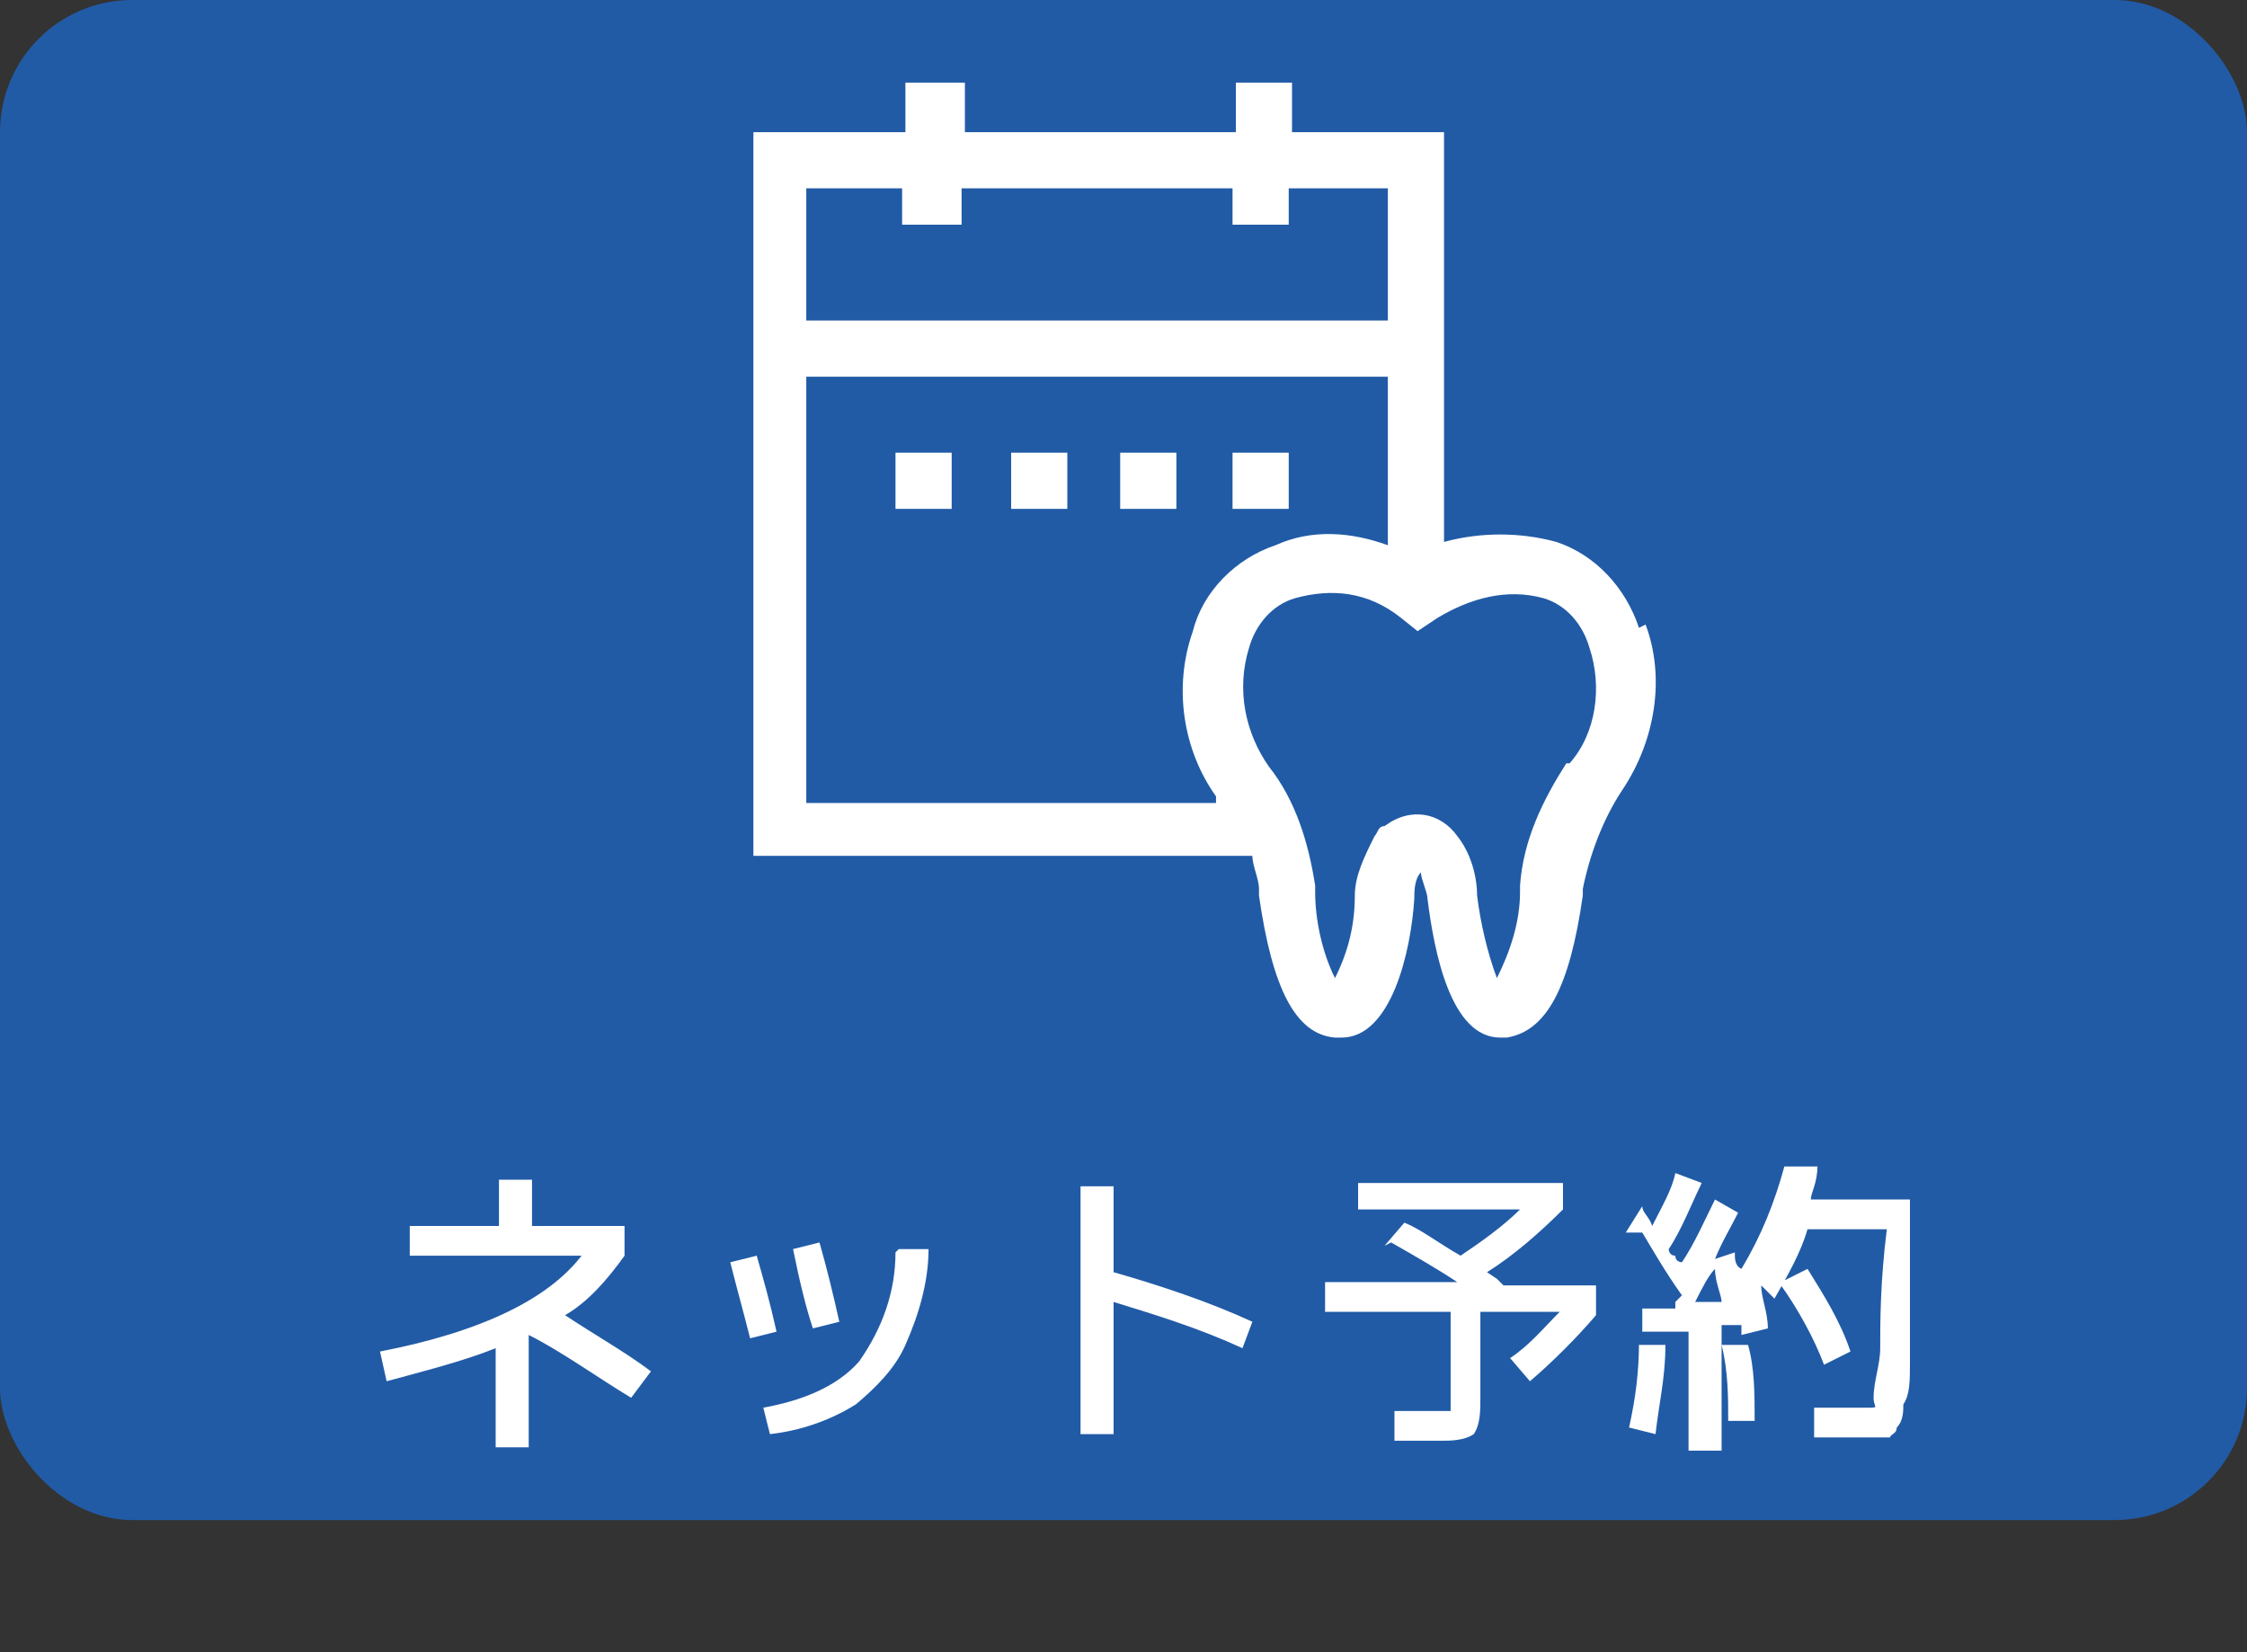
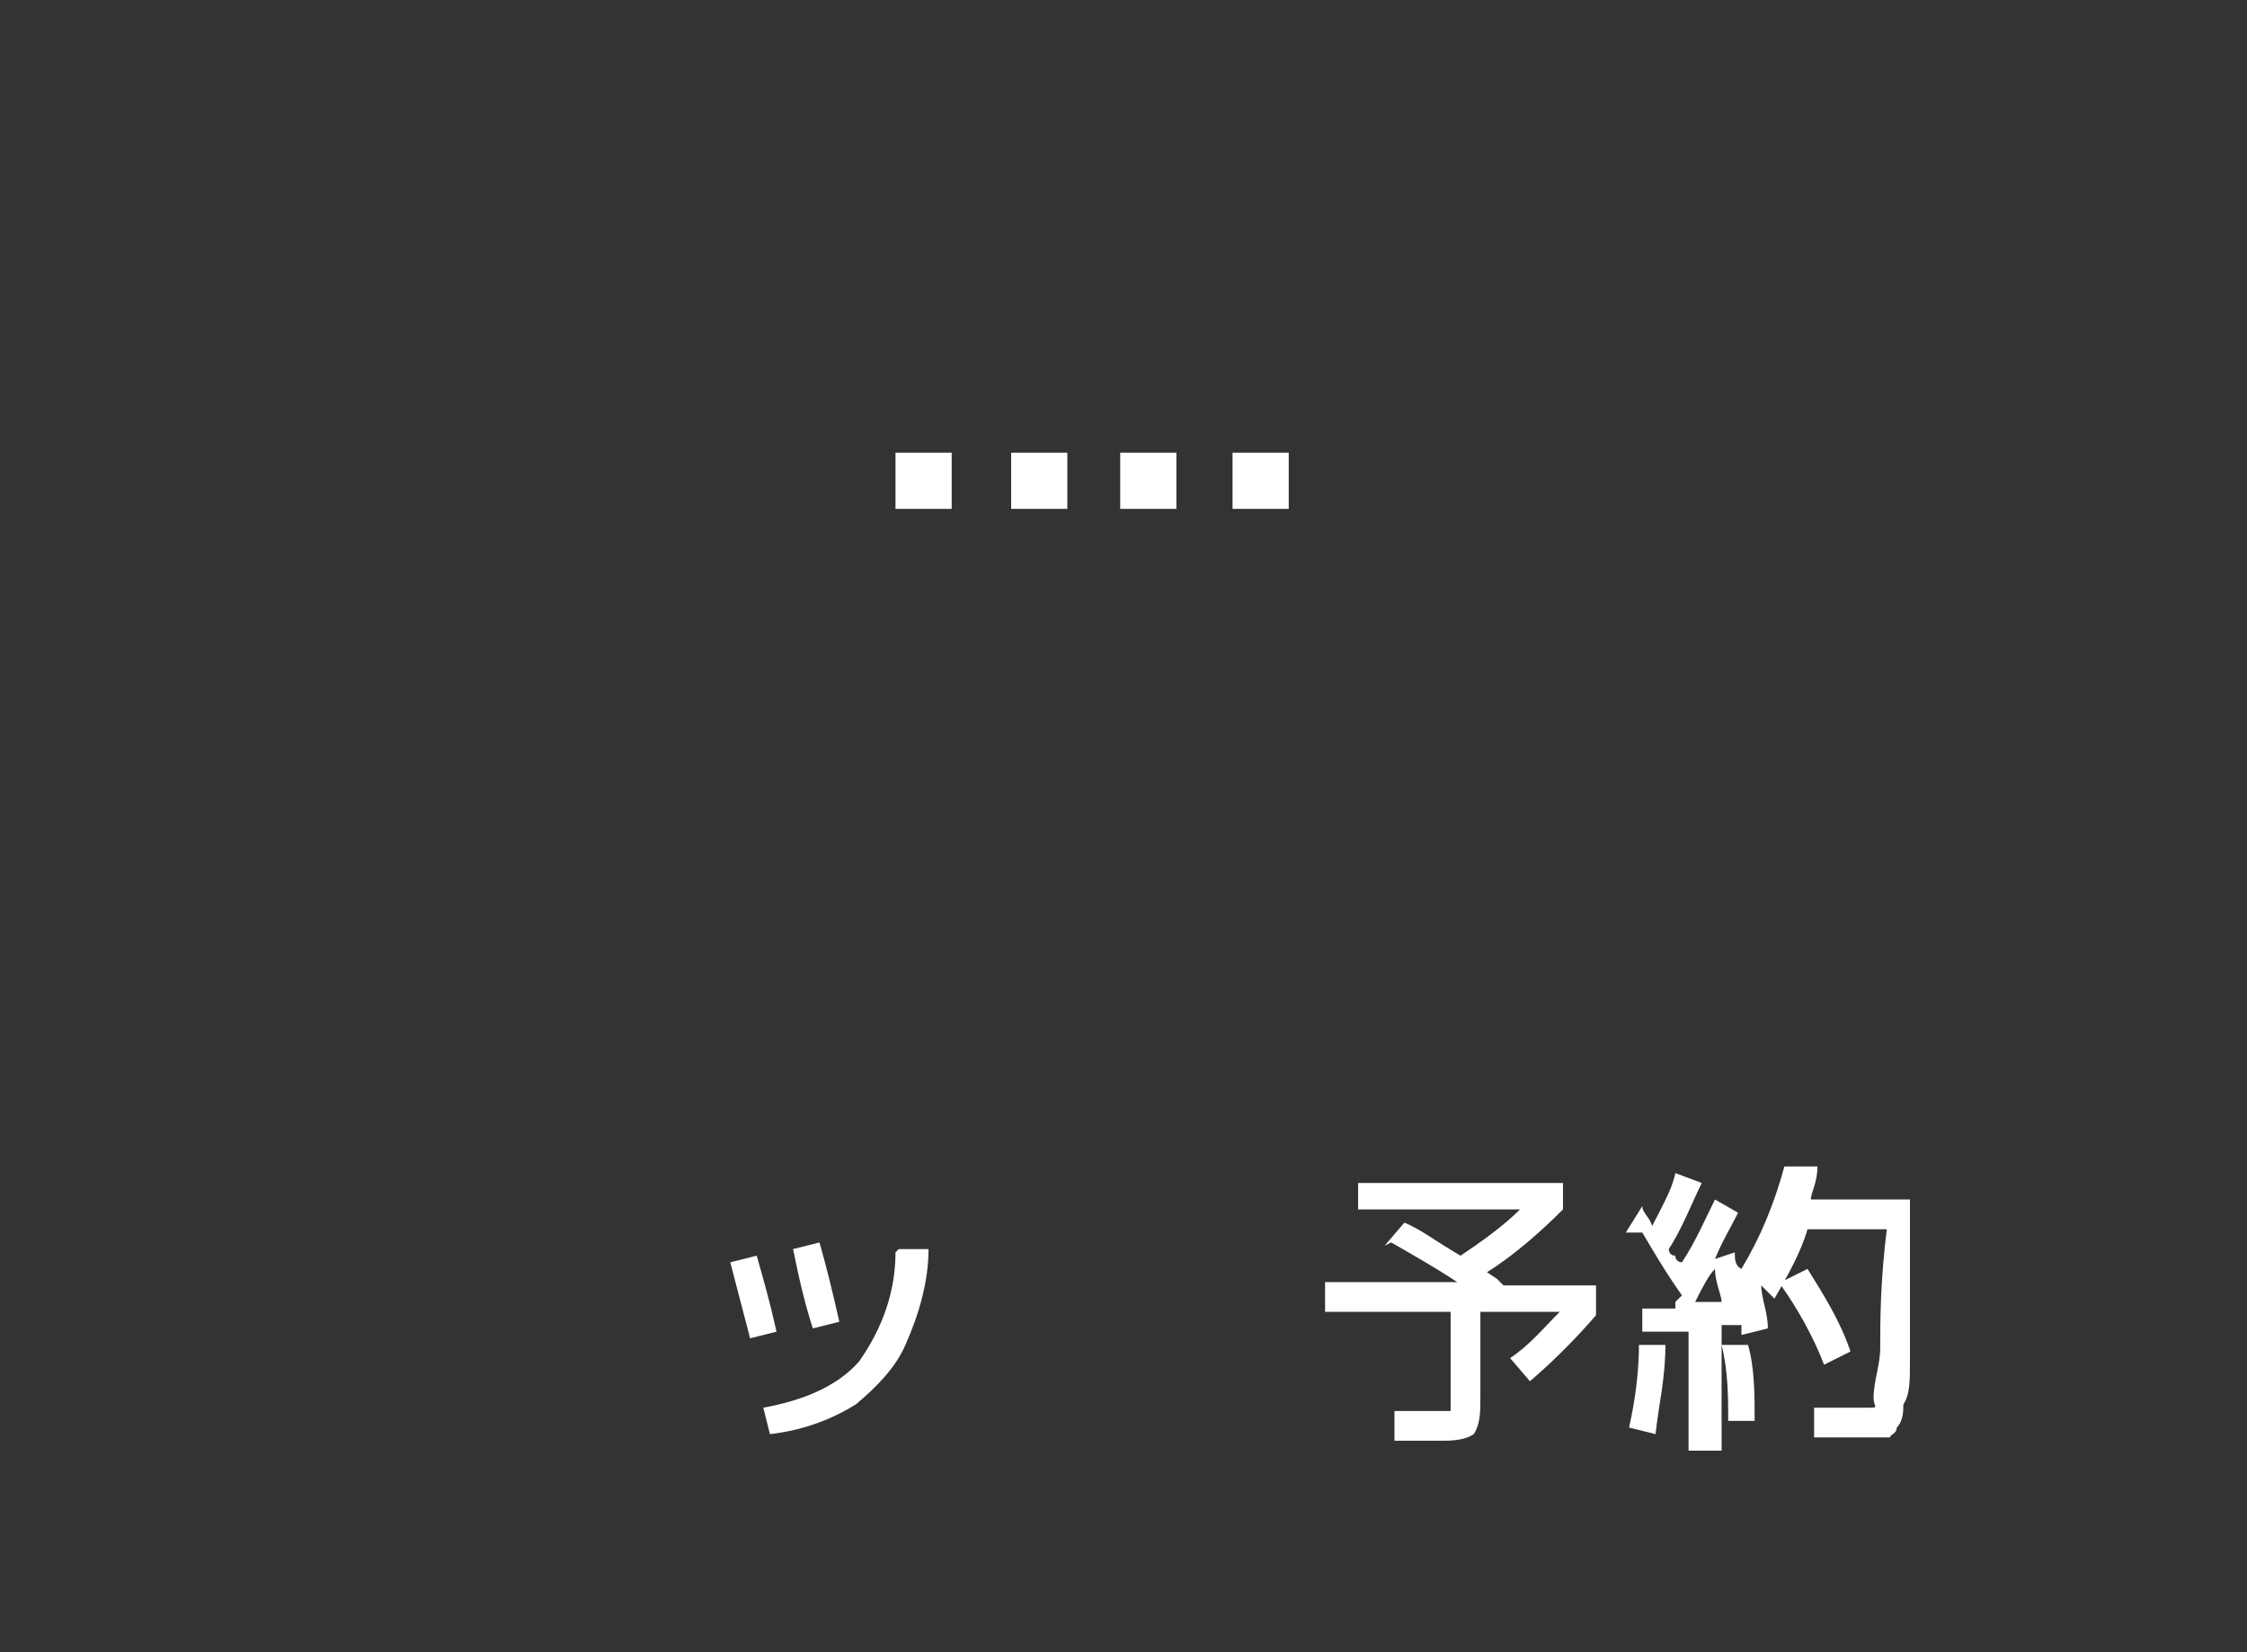
<svg xmlns="http://www.w3.org/2000/svg" id="_レイヤー_1" version="1.1" viewBox="0 0 68 50">
  <rect x="0" y="0" width="68" height="50" fill="#333333" stroke="none" />
  <defs>
    <style>
      .st0 {
        fill: #fff;
      }

      .st1 {
        fill: #215ba6;
      }
    </style>
  </defs>
-   <rect class="st1" x="0" y="0" width="68" height="46" rx="4" ry="4" />
-   <path class="st0" d="M12.4,37.1h2.7v-1.4h1v1.4h2.8v.9c-.5.7-1.1,1.4-1.8,1.8.9.6,1.8,1.1,2.6,1.7l-.6.8c-1-.6-2.1-1.4-3.1-1.9h0v3.4h-1v-3c-1,.4-2.2.7-3.3,1l-.2-.9c3.1-.6,5.1-1.6,6.1-2.9h-5.2v-.9h0Z" />
-   <path class="st0" d="M22.1,38.2l.8-.2c.2.7.4,1.4.6,2.3l-.8.2c-.2-.8-.4-1.5-.6-2.3ZM27.2,37.8h.9c0,1-.3,2-.7,2.9-.3.7-.9,1.3-1.5,1.8-.8.5-1.7.8-2.6.9l-.2-.8c1.1-.2,2.2-.6,2.9-1.4.7-1,1.1-2.1,1.1-3.3h0ZM24,37.8l.8-.2c.2.7.4,1.5.6,2.4l-.8.2c-.2-.6-.4-1.4-.6-2.4h0Z" />
-   <path class="st0" d="M32.7,35.9h1v2.6c1.4.4,2.9.9,4.2,1.5l-.3.8c-1.3-.6-2.6-1-3.9-1.4v4h-1s0-7.5,0-7.5Z" />
+   <path class="st0" d="M22.1,38.2l.8-.2c.2.7.4,1.4.6,2.3l-.8.2ZM27.2,37.8h.9c0,1-.3,2-.7,2.9-.3.7-.9,1.3-1.5,1.8-.8.5-1.7.8-2.6.9l-.2-.8c1.1-.2,2.2-.6,2.9-1.4.7-1,1.1-2.1,1.1-3.3h0ZM24,37.8l.8-.2c.2.7.4,1.5.6,2.4l-.8.2c-.2-.6-.4-1.4-.6-2.4h0Z" />
  <path class="st0" d="M41.9,37.7l.6-.7c.5.2,1,.6,1.7,1,.6-.4,1.3-.9,1.8-1.4h-4.9v-.8h6.2v.8c-.7.7-1.5,1.4-2.3,1.9l.3.2.2.2h2.8v.9c-.6.7-1.3,1.4-2,2l-.6-.7c.6-.4,1-.9,1.5-1.4h-2.4v2.6c0,.4,0,.8-.2,1.1-.3.2-.7.2-1,.2h-1.4v-.9h1.7c0-.2,0-.2,0-.4v-2.6h-3.8v-.9h4c-.6-.4-1.3-.8-2-1.2Z" />
  <path class="st0" d="M49.6,40.7h.8c0,1-.2,1.8-.3,2.7l-.8-.2c.2-.9.3-1.7.3-2.6ZM49.2,37.3l.5-.8c0,.2.2.3.3.6.3-.6.6-1.1.7-1.6l.8.3c-.3.6-.6,1.4-1,2,0,0,0,.2.2.2,0,.2.2.2.2.2.4-.6.7-1.3,1-1.9l.7.4c-.2.4-.5.9-.7,1.4l.6-.2c0,.2,0,.4.2.5.6-1,1-2,1.3-3.1h1c0,.5-.2.8-.2,1h3v2.9c0,.7,0,1.4,0,2s0,1-.2,1.3c0,.2,0,.5-.2.7,0,.2-.2.2-.2.3h-2.3v-.9h1.6c.4,0,.2,0,.2-.3,0-.5.2-1,.2-1.5,0-.8,0-2,.2-3.6h-2.4c-.2.7-.6,1.4-1,2.1l-.4-.4c0,.4.2.8.2,1.3l-.8.2v-.3h-.6v3.8h-1v-3.6h-1.4c0,0,0-.7,0-.7h1v-.2c0,0,.2-.2.2-.2-.5-.7-.9-1.4-1.2-1.9h-.3ZM52.1,39.4c0-.2-.2-.6-.2-1-.2.2-.4.6-.6,1h.9ZM53.1,43h-.8c0-.7,0-1.5-.2-2.3h.8c.2.7.2,1.5.2,2.3ZM53.9,38.8l.8-.4c.5.8,1,1.6,1.3,2.5l-.8.4c-.3-.8-.8-1.7-1.3-2.4h0Z" />
  <g>
-     <path class="st0" d="M49.6,19c-.4-1.2-1.3-2.2-2.5-2.6-1.1-.3-2.3-.3-3.4,0V4h-4.6v-1.5h-1.7v1.5h-8.2v-1.5h-1.8v1.5h-4.6v21.9h15.1c0,.3.2.7.2,1v.2c.4,2.8,1.1,4.2,2.3,4.3h.2c1.5,0,2.1-2.6,2.2-4.2,0-.2,0-.6.2-.8,0,.2.2.6.2.8.2,1.6.7,4.2,2.2,4.2h.2c1.2-.2,1.9-1.5,2.3-4.3v-.2c.2-1,.6-2.1,1.2-3,1-1.5,1.3-3.4.7-5h0ZM24.3,5.7h3v1.1h1.8v-1.1h8.2v1.1h1.7v-1.1h3v4h-17.6s0-4,0-4ZM36.8,24.1v.2c0,0-12.4,0-12.4,0v-12.9h17.6v5.1c-1.1-.4-2.3-.5-3.4,0-1.2.4-2.2,1.4-2.5,2.6-.6,1.7-.3,3.6.7,5ZM47.4,23.1c-.7,1.1-1.3,2.3-1.4,3.7v.2c0,.9-.3,1.8-.7,2.6-.3-.8-.5-1.7-.6-2.5,0-.6-.2-1.3-.6-1.8-.5-.7-1.4-.9-2.2-.3-.2,0-.2.2-.3.3-.3.6-.6,1.2-.6,1.8,0,.9-.2,1.7-.6,2.5-.4-.8-.6-1.8-.6-2.6v-.2c-.2-1.3-.6-2.6-1.4-3.6-.7-1-1-2.3-.6-3.6.2-.7.7-1.3,1.4-1.5,1.1-.3,2.2-.2,3.2.6l.5.4.6-.4c1-.6,2.1-.9,3.2-.6.7.2,1.2.8,1.4,1.5.4,1.2.2,2.6-.6,3.5h0Z" />
    <rect class="st0" x="27.1" y="13.7" width="1.7" height="1.7" />
    <rect class="st0" x="30.6" y="13.7" width="1.7" height="1.7" />
    <rect class="st0" x="33.9" y="13.7" width="1.7" height="1.7" />
    <rect class="st0" x="37.3" y="13.7" width="1.7" height="1.7" />
  </g>
</svg>